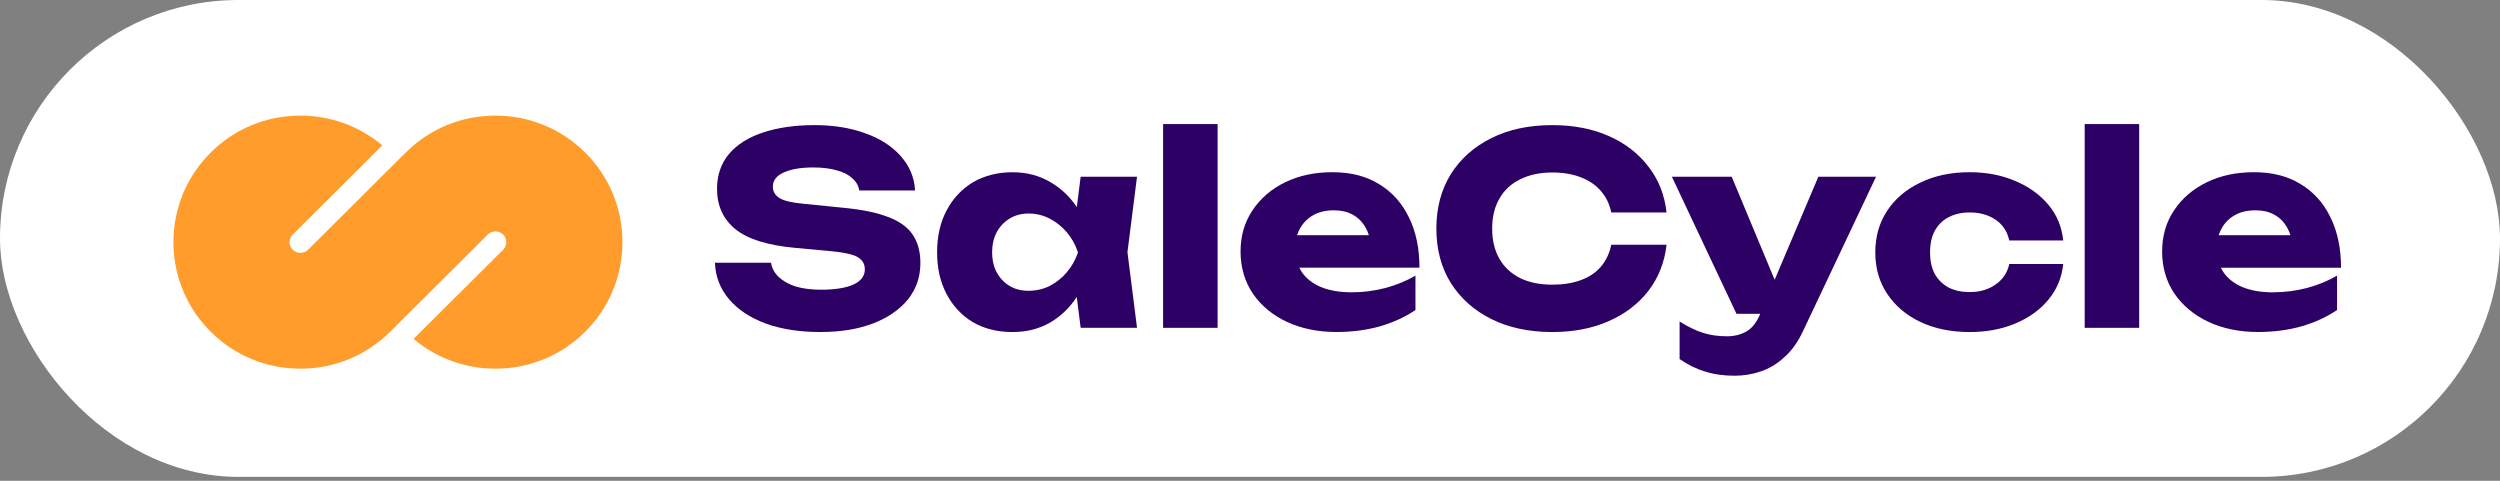
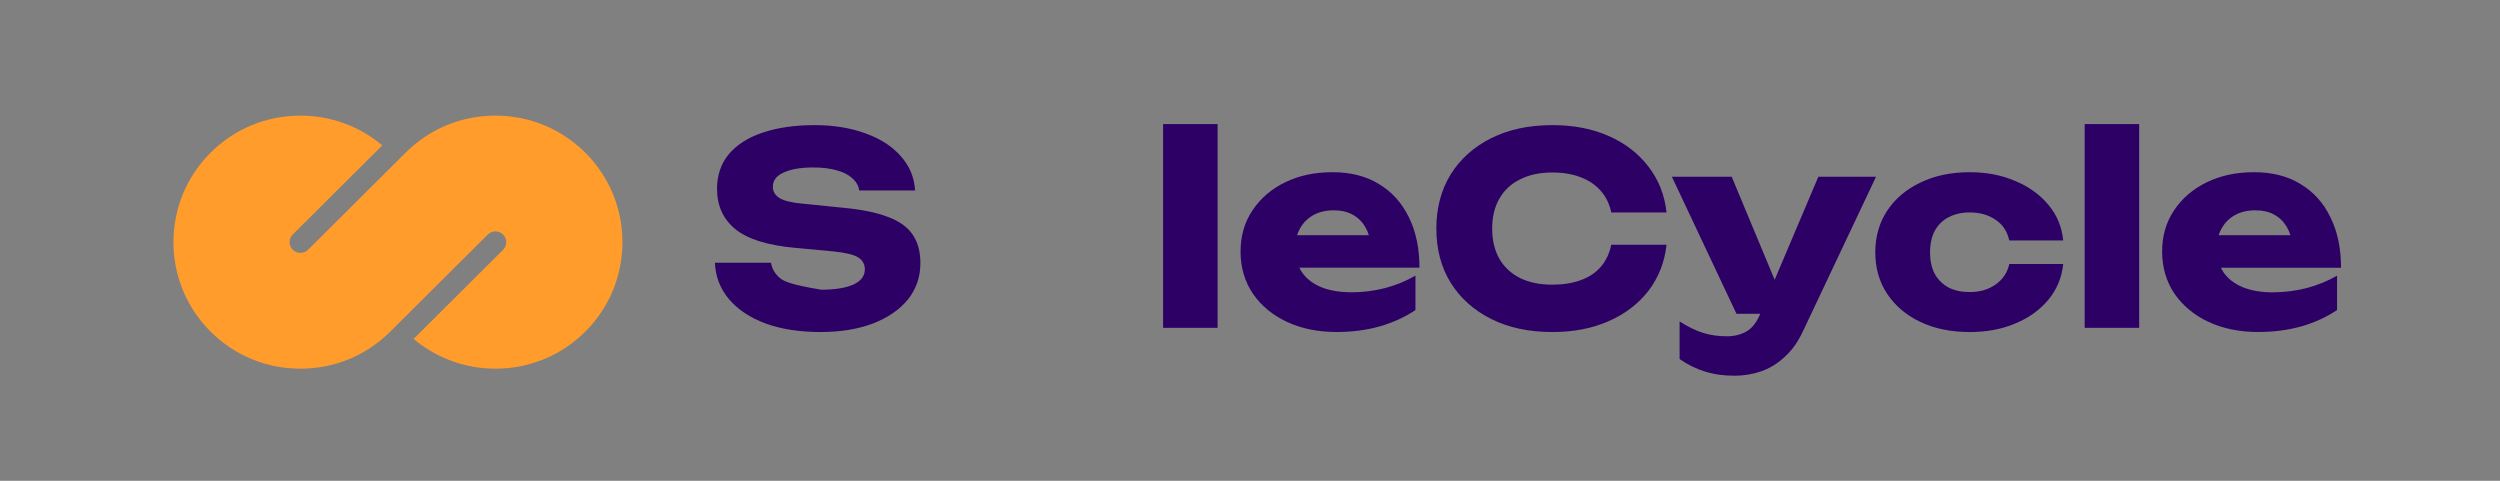
<svg xmlns="http://www.w3.org/2000/svg" width="260" height="50" viewBox="0 0 260 50" fill="none">
  <rect x="0" y="0" width="260" height="50" fill="#808080" stroke="none" />
-   <rect width="260" height="49.595" rx="24.798" fill="white" />
  <g clip-path="url(#clip0_27_2708)">
    <path d="M60.868 15.876C58.374 13.39 55.056 12.023 51.527 12.023C47.998 12.023 44.679 13.39 42.185 15.876L32.043 25.972C31.603 26.41 30.887 26.41 30.446 25.976C30.006 25.54 30.005 24.829 30.442 24.392L39.758 15.118C37.381 13.119 34.375 12.023 31.243 12.023C27.714 12.023 24.398 13.39 21.902 15.876C16.749 21.009 16.749 29.359 21.902 34.49C24.398 36.974 27.714 38.343 31.243 38.343C34.773 38.343 38.089 36.976 40.585 34.49L50.727 24.394C51.167 23.956 51.883 23.956 52.324 24.39C52.764 24.826 52.765 25.537 52.328 25.974L43.013 35.248C45.389 37.247 48.395 38.343 51.529 38.343C55.058 38.343 58.376 36.976 60.87 34.49C66.023 29.357 66.023 21.007 60.87 15.876H60.868Z" fill="#FF9C2B" />
    <path d="M236.446 30.406C235.175 30.406 234.096 30.223 233.211 29.856C232.345 29.489 231.682 28.966 231.22 28.287C231.131 28.145 231.051 27.999 230.981 27.845H243.468C243.468 25.828 243.099 24.076 242.362 22.589C241.643 21.103 240.611 19.957 239.265 19.149C237.937 18.322 236.324 17.91 234.426 17.91C232.528 17.91 230.961 18.259 229.506 18.955C228.069 19.653 226.936 20.624 226.106 21.872C225.277 23.101 224.861 24.531 224.861 26.164C224.861 27.797 225.295 29.301 226.162 30.567C227.028 31.814 228.207 32.787 229.7 33.483C231.211 34.181 232.926 34.528 234.842 34.528C236.446 34.528 237.939 34.334 239.321 33.949C240.722 33.546 241.966 32.977 243.054 32.242V28.664C242.115 29.214 241.063 29.646 239.903 29.957C238.76 30.25 237.609 30.398 236.446 30.398V30.406ZM232.437 22.369C233.028 22.038 233.736 21.873 234.566 21.873C235.322 21.873 235.967 22.02 236.501 22.314C237.055 22.607 237.496 23.04 237.828 23.607C237.983 23.864 238.108 24.148 238.206 24.461H230.741C230.821 24.208 230.924 23.969 231.053 23.745C231.386 23.157 231.845 22.7 232.436 22.369H232.437Z" fill="#2D0066" />
    <path d="M222.474 12.904H216.807V34.094H222.474V12.904Z" fill="#2D0066" />
    <path d="M202.66 22.589C203.287 22.259 204.015 22.094 204.843 22.094C205.913 22.094 206.816 22.351 207.553 22.864C208.291 23.36 208.761 24.076 208.963 25.01H214.575C214.428 23.58 213.912 22.342 213.028 21.295C212.143 20.23 210.992 19.405 209.573 18.818C208.173 18.212 206.596 17.91 204.845 17.91C202.911 17.91 201.205 18.268 199.73 18.984C198.255 19.682 197.104 20.653 196.275 21.901C195.447 23.148 195.031 24.598 195.031 26.249C195.031 27.9 195.445 29.323 196.275 30.57C197.106 31.818 198.257 32.79 199.73 33.486C201.205 34.184 202.911 34.532 204.845 34.532C206.596 34.532 208.173 34.239 209.573 33.651C210.992 33.063 212.143 32.239 213.028 31.174C213.912 30.109 214.428 28.872 214.575 27.458H208.963C208.779 28.339 208.309 29.046 207.553 29.578C206.816 30.109 205.913 30.375 204.843 30.375C204.015 30.375 203.287 30.219 202.66 29.907C202.051 29.576 201.572 29.109 201.223 28.503C200.891 27.88 200.726 27.128 200.726 26.247C200.726 25.366 200.891 24.596 201.223 23.991C201.574 23.367 202.051 22.898 202.66 22.588V22.589Z" fill="#2D0066" />
    <path d="M189.109 18.38L184.564 29.098L180.096 18.38H173.875L180.594 32.635H183.066L183.055 32.662C182.686 33.542 182.207 34.148 181.616 34.479C181.028 34.81 180.354 34.974 179.598 34.974C178.696 34.974 177.866 34.855 177.11 34.617C176.354 34.378 175.544 33.984 174.678 33.434V37.341C175.526 37.929 176.402 38.359 177.304 38.634C178.207 38.927 179.239 39.075 180.401 39.075C181.322 39.075 182.225 38.929 183.109 38.634C183.994 38.341 184.815 37.846 185.571 37.148C186.344 36.47 186.998 35.551 187.532 34.396L195.108 18.38H189.109Z" fill="#2D0066" />
    <path d="M158.088 18.655C159.028 18.178 160.143 17.939 161.432 17.939C162.557 17.939 163.543 18.104 164.391 18.434C165.258 18.765 165.959 19.241 166.493 19.865C167.027 20.47 167.386 21.213 167.572 22.094H173.322C173.121 20.277 172.494 18.691 171.442 17.333C170.392 15.957 169.008 14.893 167.296 14.14C165.599 13.388 163.647 13.012 161.434 13.012C159.02 13.012 156.91 13.462 155.104 14.361C153.297 15.259 151.887 16.516 150.874 18.131C149.879 19.745 149.381 21.626 149.381 23.772C149.381 25.918 149.879 27.798 150.874 29.413C151.887 31.027 153.297 32.284 155.104 33.183C156.91 34.081 159.02 34.532 161.434 34.532C163.647 34.532 165.599 34.155 167.296 33.403C169.01 32.651 170.392 31.597 171.442 30.239C172.492 28.863 173.119 27.267 173.322 25.451H167.572C167.388 26.35 167.027 27.111 166.493 27.735C165.959 28.359 165.258 28.827 164.391 29.138C163.543 29.449 162.559 29.606 161.432 29.606C160.143 29.606 159.028 29.377 158.088 28.919C157.149 28.442 156.43 27.773 155.932 26.911C155.435 26.03 155.186 24.985 155.186 23.774C155.186 22.562 155.435 21.526 155.932 20.664C156.43 19.783 157.149 19.114 158.088 18.655Z" fill="#2D0066" />
    <path d="M146.518 22.589C145.799 21.103 144.767 19.957 143.421 19.149C142.094 18.322 140.481 17.91 138.583 17.91C136.684 17.91 135.117 18.259 133.662 18.955C132.225 19.653 131.092 20.624 130.262 21.872C129.434 23.101 129.018 24.531 129.018 26.164C129.018 27.797 129.452 29.301 130.318 30.567C131.184 31.814 132.363 32.787 133.856 33.483C135.368 34.181 137.08 34.528 138.998 34.528C140.602 34.528 142.094 34.334 143.476 33.949C144.876 33.546 146.12 32.977 147.208 32.242V28.664C146.269 29.214 145.218 29.646 144.057 29.957C142.915 30.25 141.763 30.398 140.602 30.398C139.331 30.398 138.252 30.216 137.367 29.849C136.501 29.482 135.838 28.959 135.377 28.279C135.288 28.138 135.208 27.992 135.137 27.838H147.624C147.624 25.82 147.256 24.068 146.518 22.582V22.589ZM136.594 22.369C137.184 22.038 137.892 21.873 138.722 21.873C139.478 21.873 140.123 22.02 140.657 22.314C141.211 22.607 141.652 23.04 141.985 23.607C142.139 23.864 142.264 24.148 142.362 24.461H134.897C134.977 24.208 135.081 23.969 135.21 23.745C135.542 23.157 136.001 22.7 136.592 22.369H136.594Z" fill="#2D0066" />
    <path d="M126.63 12.904H120.963V34.094H126.63V12.904Z" fill="#2D0066" />
-     <path d="M112.387 18.38L111.99 21.534C111.25 20.438 110.342 19.579 109.263 18.957C108.103 18.259 106.775 17.912 105.282 17.912C103.789 17.912 102.37 18.261 101.19 18.957C100.029 19.655 99.115 20.626 98.452 21.873C97.789 23.121 97.457 24.58 97.457 26.249C97.457 27.918 97.789 29.332 98.452 30.597C99.115 31.845 100.029 32.818 101.19 33.514C102.368 34.192 103.733 34.532 105.282 34.532C106.831 34.532 108.101 34.192 109.263 33.514C110.35 32.872 111.256 31.997 111.982 30.888L112.389 34.092H118.251L117.255 26.222L118.251 18.378H112.389L112.387 18.38ZM109.153 29.746C108.47 30.076 107.743 30.241 106.969 30.241C106.196 30.241 105.578 30.076 105.006 29.746C104.434 29.397 103.983 28.919 103.651 28.316C103.338 27.71 103.18 27.023 103.18 26.251C103.18 25.479 103.337 24.764 103.651 24.159C103.983 23.553 104.434 23.076 105.006 22.729C105.578 22.38 106.232 22.206 106.969 22.206C107.743 22.206 108.471 22.38 109.153 22.729C109.834 23.078 110.433 23.555 110.949 24.159C111.465 24.764 111.852 25.46 112.11 26.251C111.852 27.021 111.465 27.71 110.949 28.316C110.433 28.921 109.834 29.398 109.153 29.746Z" fill="#2D0066" />
-     <path d="M92.348 22.562C91.169 22.103 89.593 21.783 87.62 21.599L83.501 21.186C82.322 21.076 81.501 20.875 81.039 20.581C80.596 20.288 80.376 19.903 80.376 19.425C80.376 18.765 80.754 18.27 81.51 17.939C82.265 17.59 83.288 17.416 84.578 17.416C85.537 17.416 86.356 17.518 87.039 17.718C87.72 17.901 88.256 18.178 88.643 18.545C89.048 18.894 89.287 19.315 89.362 19.81H95.167C95.094 18.453 94.595 17.261 93.674 16.232C92.771 15.205 91.545 14.415 89.998 13.866C88.45 13.296 86.681 13.012 84.69 13.012C82.7 13.012 80.885 13.269 79.354 13.782C77.843 14.278 76.664 15.021 75.816 16.012C74.986 17.003 74.571 18.214 74.571 19.644C74.571 21.405 75.216 22.808 76.506 23.855C77.795 24.882 79.87 25.524 82.727 25.781L86.597 26.139C87.905 26.267 88.792 26.479 89.251 26.771C89.713 27.064 89.943 27.478 89.943 28.01C89.943 28.708 89.538 29.239 88.726 29.606C87.916 29.955 86.81 30.129 85.409 30.129C84.396 30.129 83.511 30.019 82.756 29.798C82.018 29.559 81.428 29.229 80.987 28.807C80.543 28.386 80.276 27.891 80.186 27.321H74.352C74.406 28.751 74.895 30.019 75.817 31.118C76.738 32.201 78.011 33.044 79.632 33.649C81.272 34.237 83.161 34.53 85.299 34.53C87.437 34.53 89.206 34.237 90.773 33.649C92.341 33.044 93.556 32.208 94.422 31.145C95.289 30.062 95.721 28.796 95.721 27.348C95.721 26.175 95.454 25.193 94.92 24.403C94.386 23.614 93.529 23 92.348 22.559V22.562Z" fill="#2D0066" />
+     <path d="M92.348 22.562C91.169 22.103 89.593 21.783 87.62 21.599L83.501 21.186C82.322 21.076 81.501 20.875 81.039 20.581C80.596 20.288 80.376 19.903 80.376 19.425C80.376 18.765 80.754 18.27 81.51 17.939C82.265 17.59 83.288 17.416 84.578 17.416C85.537 17.416 86.356 17.518 87.039 17.718C87.72 17.901 88.256 18.178 88.643 18.545C89.048 18.894 89.287 19.315 89.362 19.81H95.167C95.094 18.453 94.595 17.261 93.674 16.232C92.771 15.205 91.545 14.415 89.998 13.866C88.45 13.296 86.681 13.012 84.69 13.012C82.7 13.012 80.885 13.269 79.354 13.782C77.843 14.278 76.664 15.021 75.816 16.012C74.986 17.003 74.571 18.214 74.571 19.644C74.571 21.405 75.216 22.808 76.506 23.855C77.795 24.882 79.87 25.524 82.727 25.781L86.597 26.139C87.905 26.267 88.792 26.479 89.251 26.771C89.713 27.064 89.943 27.478 89.943 28.01C89.943 28.708 89.538 29.239 88.726 29.606C87.916 29.955 86.81 30.129 85.409 30.129C82.018 29.559 81.428 29.229 80.987 28.807C80.543 28.386 80.276 27.891 80.186 27.321H74.352C74.406 28.751 74.895 30.019 75.817 31.118C76.738 32.201 78.011 33.044 79.632 33.649C81.272 34.237 83.161 34.53 85.299 34.53C87.437 34.53 89.206 34.237 90.773 33.649C92.341 33.044 93.556 32.208 94.422 31.145C95.289 30.062 95.721 28.796 95.721 27.348C95.721 26.175 95.454 25.193 94.92 24.403C94.386 23.614 93.529 23 92.348 22.559V22.562Z" fill="#2D0066" />
  </g>
  <defs>
    <clipPath id="clip0_27_2708">
      <rect width="225.434" height="27.052" fill="white" transform="translate(18.035 12.023)" />
    </clipPath>
  </defs>
</svg>